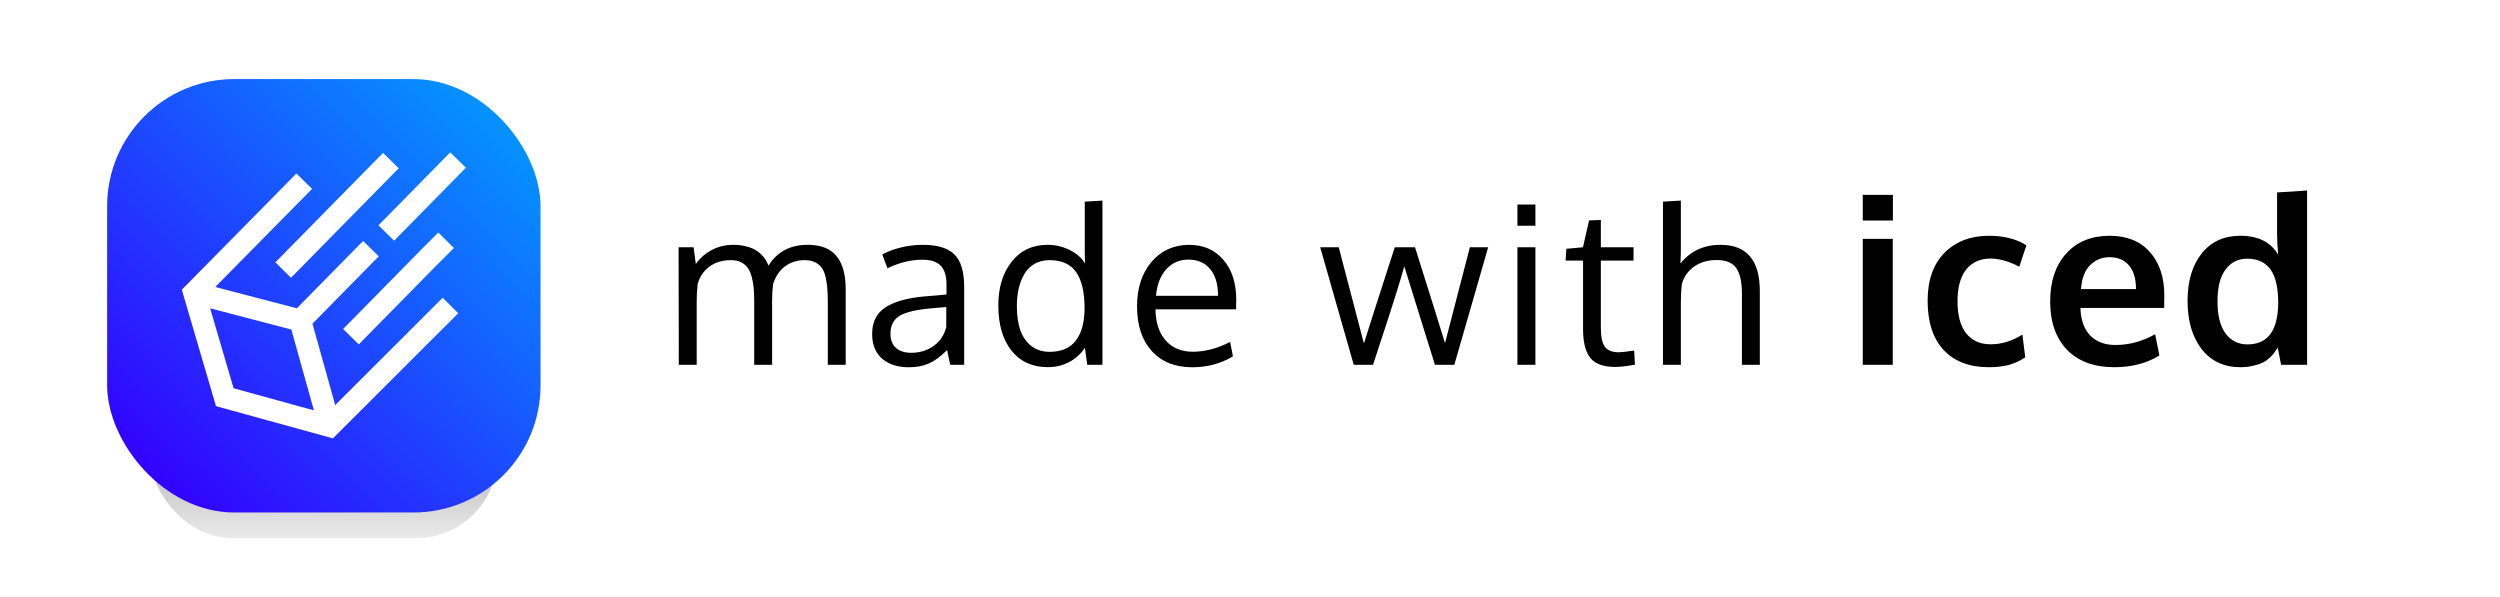
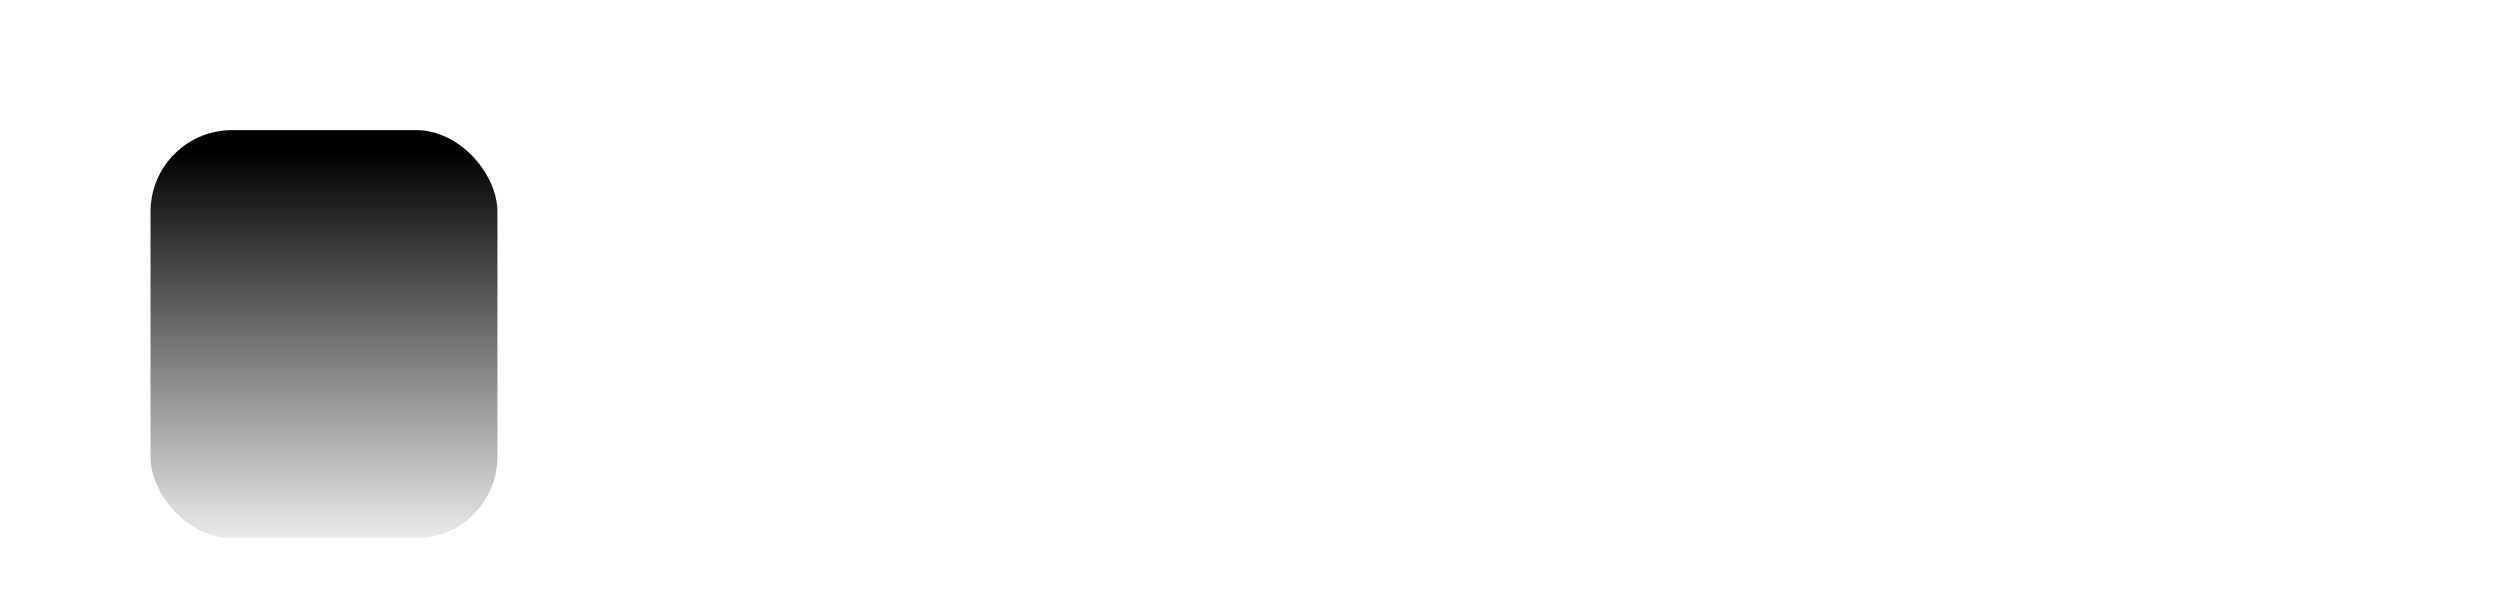
<svg xmlns="http://www.w3.org/2000/svg" width="980" height="234" viewBox="0 0 980 234" fill="none">
  <path d="M0 60.001C0 26.864 26.863 0.001 60 0.001H970C975.523 0.001 980 4.478 980 10.001V174.001C980 207.138 953.137 234.001 920 234.001H10C4.477 234.001 0 229.524 0 224.001V60.001Z" fill="white" />
  <g filter="url(#filter0_f)">
    <rect x="59" y="51.001" width="136" height="160" rx="32" fill="url(#paint0_linear)" />
  </g>
-   <path d="M324.5 143.001V119.023C324.5 116.784 324.444 114.908 324.332 113.396C324.248 111.885 324.024 110.345 323.66 108.777C323.324 107.21 322.834 105.978 322.19 105.082C321.575 104.158 320.707 103.416 319.587 102.856C318.467 102.269 317.123 101.975 315.556 101.975C312.476 101.975 309.845 102.8 307.661 104.452C305.506 106.104 303.966 108.427 303.042 111.423C302.79 113.438 302.664 115.594 302.664 117.89V143.001H295.651V118.268C295.651 116.196 295.581 114.404 295.441 112.893C295.301 111.353 295.035 109.869 294.644 108.441C294.252 106.986 293.72 105.81 293.048 104.914C292.404 104.018 291.536 103.304 290.444 102.772C289.353 102.241 288.051 101.975 286.539 101.975C283.18 101.975 280.352 102.828 278.057 104.536C275.789 106.244 274.263 108.511 273.479 111.339C273.228 113.494 273.102 115.832 273.102 118.352V143.001H266.089C266.033 114.194 266.005 98.839 266.005 96.936H271.884L272.766 103.528C274.165 101.401 276.153 99.609 278.729 98.153C281.304 96.698 284.229 95.97 287.505 95.97C289.213 95.97 290.78 96.152 292.208 96.516C293.664 96.852 294.868 97.285 295.819 97.817C296.799 98.349 297.667 98.993 298.423 99.749C299.179 100.477 299.767 101.205 300.187 101.933C300.606 102.632 300.956 103.374 301.236 104.158C304.596 98.699 309.733 95.97 316.647 95.97C321.771 95.97 325.522 97.439 327.901 100.379C330.309 103.29 331.513 107.616 331.513 113.354V143.001H324.5ZM357.251 138.298C360.582 138.298 363.507 137.388 366.027 135.568C368.574 133.721 370.212 131.243 370.94 128.136V120.367C370.8 120.367 369.946 120.437 368.378 120.577C366.839 120.717 365.831 120.801 365.355 120.829C359.28 121.361 355.039 122.355 352.631 123.811C350.252 125.266 349.062 127.604 349.062 130.823C349.062 133.287 349.79 135.148 351.246 136.408C352.701 137.668 354.703 138.298 357.251 138.298ZM372.494 143.001C372.074 141.209 371.668 139.278 371.276 137.206C368.728 139.754 366.335 141.517 364.095 142.497C361.856 143.477 359.224 143.967 356.201 143.967C351.89 143.967 348.418 142.847 345.787 140.607C343.183 138.34 341.881 135.092 341.881 130.865C341.881 126.162 343.659 122.677 347.214 120.409C350.798 118.142 355.949 116.728 362.668 116.168C363.591 116.084 364.977 115.972 366.825 115.832C368.7 115.664 370.1 115.538 371.024 115.454V111.381C371.024 108.133 370.268 105.726 368.756 104.158C367.245 102.59 364.865 101.807 361.618 101.807C357.083 101.807 352.505 102.926 347.886 105.166C347.746 104.83 347.382 103.864 346.794 102.269C346.207 100.645 345.899 99.805 345.871 99.749C347.914 98.601 350.336 97.691 353.135 97.019C355.963 96.32 358.832 95.97 361.744 95.97C367.483 95.97 371.612 97.23 374.131 99.749C376.679 102.241 377.953 106.496 377.953 112.515V143.001H372.494ZM411.459 137.92C416.078 137.92 419.508 136.436 421.747 133.469C424.015 130.501 425.149 126.26 425.149 120.745C425.149 114.53 424.057 109.855 421.873 106.72C419.718 103.556 416.218 101.975 411.375 101.975C409.22 101.975 407.316 102.437 405.664 103.36C404.012 104.284 402.683 105.572 401.675 107.224C400.667 108.875 399.897 110.779 399.365 112.935C398.861 115.062 398.609 117.4 398.609 119.947C398.609 123.531 399.043 126.638 399.911 129.27C400.807 131.901 402.235 134.001 404.194 135.568C406.154 137.136 408.576 137.92 411.459 137.92ZM425.275 136.324C423.763 138.648 421.747 140.495 419.228 141.867C416.708 143.239 413.895 143.925 410.787 143.925C404.712 143.925 399.953 141.769 396.51 137.458C393.067 133.119 391.345 127.226 391.345 119.779C391.345 112.669 393.095 106.93 396.594 102.562C400.093 98.167 404.782 95.97 410.661 95.97C413.713 95.97 416.582 96.642 419.27 97.985C421.985 99.301 424.015 101.079 425.359 103.318L425.233 99.329V79.047L432.161 78.627V143.001H426.198L425.275 136.324ZM474.36 105.46C472.316 102.996 469.503 101.765 465.92 101.765C462.336 101.765 459.411 103.038 457.143 105.586C454.876 108.105 453.546 111.563 453.154 115.958H477.467C477.467 111.395 476.432 107.896 474.36 105.46ZM467.305 143.967C460.615 143.967 455.338 141.839 451.474 137.584C447.639 133.329 445.721 127.506 445.721 120.115C445.721 112.977 447.583 107.196 451.306 102.772C455.03 98.321 459.929 96.054 466.004 95.97C471.715 95.97 476.236 97.929 479.567 101.849C482.926 105.74 484.606 110.947 484.606 117.47C484.606 117.806 484.592 118.422 484.564 119.317C484.564 120.213 484.564 120.857 484.564 121.249H452.944C453.028 126.484 454.372 130.571 456.975 133.511C459.607 136.422 463.134 137.878 467.557 137.878C472.428 137.878 477.313 136.59 482.213 134.015L483.304 139.684C478.629 142.539 473.296 143.967 467.305 143.967ZM562.495 143.001C556.028 122.341 552.025 109.477 550.485 104.41C549.617 107.49 548.624 110.821 547.504 114.404C546.384 117.988 545.404 121.067 544.564 123.643C543.724 126.218 542.633 129.549 541.289 133.637C539.945 137.724 538.923 140.845 538.223 143.001H530.665L517.521 96.936H524.786L534.654 134.645C536.026 130.165 540.057 117.596 546.748 96.936H554.684C561.347 118.044 565.266 130.571 566.442 134.519L576.184 96.936H583.365L570.096 143.001H562.495ZM601.88 96.936V143.001H594.826V96.936H601.88ZM601.88 80.181V88.495H594.826V80.181H601.88ZM633.245 143.841C628.71 143.841 625.49 142.735 623.587 140.523C621.683 138.312 620.675 134.743 620.563 129.815V102.143H613.719L614.013 97.523L620.521 96.936L622.915 86.395L627.534 86.228V96.936H640.342V102.143H627.534V128.556C627.534 132.055 628.066 134.519 629.13 135.946C630.194 137.374 632.013 138.088 634.589 138.088C635.513 138.088 637.514 137.864 640.594 137.416L640.888 142.959C637.556 143.547 635.009 143.841 633.245 143.841ZM682.834 143.001V115.16C682.834 110.541 682.093 107.182 680.609 105.082C679.153 102.982 676.592 101.933 672.924 101.933C669.397 101.933 666.415 102.814 663.98 104.578C661.572 106.342 660.005 108.623 659.277 111.423C659.025 113.522 658.899 115.86 658.899 118.436V143.001H651.886V79.047L658.899 78.627V97.356C658.899 98.951 658.843 100.925 658.731 103.276C662.678 98.405 667.913 95.97 674.436 95.97C684.71 95.97 689.847 102.003 689.847 114.068V143.001H682.834ZM730.204 143.001V93.632H741.974V143.001H730.204ZM730.204 86.444V76.382H742.019V86.444H730.204ZM779.57 143.944C772.023 143.944 766.138 141.698 761.916 137.206C757.723 132.714 755.627 126.29 755.627 117.935C755.627 109.849 757.828 103.575 762.23 99.112C766.662 94.65 772.487 92.419 779.705 92.419C785.485 92.419 790.366 93.662 794.349 96.147L791.564 104.548C787.491 102.422 783.703 101.358 780.199 101.358C776.216 101.358 773.071 102.781 770.765 105.626C768.489 108.471 767.351 112.619 767.351 118.069C767.351 123.58 768.474 127.772 770.72 130.647C772.996 133.522 776.201 134.96 780.334 134.96C784.646 134.96 788.794 133.687 792.777 131.142L793.9 140.081C791.834 141.459 789.692 142.447 787.476 143.046C785.26 143.645 782.625 143.944 779.57 143.944ZM828.824 143.944C820.888 143.944 814.704 141.668 810.271 137.116C805.869 132.534 803.668 126.215 803.668 118.159C803.668 110.313 805.749 104.069 809.912 99.427C814.075 94.785 819.75 92.449 826.937 92.419C833.736 92.419 839.006 94.545 842.75 98.798C846.523 103.05 848.41 108.696 848.41 115.733C848.41 116.243 848.395 117.066 848.365 118.204C848.365 119.342 848.365 120.181 848.365 120.72H815.527C815.647 125.332 816.905 128.91 819.301 131.456C821.727 133.972 825.051 135.229 829.273 135.229C834.664 135.229 839.845 133.822 844.816 131.007L846.478 139.362C841.537 142.417 835.652 143.944 828.824 143.944ZM815.752 113.308H837.314C837.314 109.295 836.401 106.21 834.574 104.054C832.747 101.897 830.217 100.819 826.982 100.819C823.958 100.819 821.397 101.868 819.301 103.964C817.234 106.06 816.051 109.175 815.752 113.308ZM878.236 143.944C871.798 143.944 866.736 141.578 863.053 136.847C859.369 132.115 857.527 125.796 857.527 117.89C857.527 110.223 859.354 104.069 863.008 99.427C866.691 94.755 871.753 92.419 878.191 92.419C885.199 92.419 890.156 94.905 893.061 99.876C892.761 96.941 892.611 94.111 892.611 91.386V75.439L904.381 74.675V143.001H894.184L892.881 136.263C892.372 137.071 891.893 137.775 891.443 138.374C891.024 138.943 890.395 139.617 889.557 140.396C888.718 141.144 887.805 141.758 886.816 142.237C885.858 142.687 884.63 143.076 883.133 143.405C881.665 143.765 880.033 143.944 878.236 143.944ZM881.022 135.005C888.928 135.005 892.941 129.629 893.061 118.878C893.061 112.799 892.042 108.366 890.006 105.581C887.969 102.796 884.93 101.403 880.887 101.403C877.353 101.403 874.523 102.826 872.397 105.671C870.3 108.486 869.252 112.649 869.252 118.159C869.252 123.64 870.3 127.817 872.397 130.692C874.523 133.567 877.398 135.005 881.022 135.005Z" fill="black" />
-   <rect x="42" y="31.001" width="169.895" height="169.895" rx="49.815" fill="url(#paint1_linear)" />
-   <path fill-rule="evenodd" clip-rule="evenodd" d="M182.623 65.747L154.487 94.353L148.357 88.324L176.493 59.718L182.623 65.747ZM156.279 65.965L114.075 108.874L107.945 102.845L150.149 59.936L156.279 65.965ZM94.631 89.878C99.957 84.495 105.281 79.113 116.2 68.011L122.33 74.04C111.403 85.15 106.072 90.538 100.743 95.925C96.342 100.374 91.942 104.822 84.384 112.498L116.361 120.856L142.329 94.454L148.459 100.483L122.491 126.885L131.398 158.793L173.536 116.706L179.612 122.789L130.503 171.839L84.666 159.211L71.272 113.565L73.044 111.764C83.972 100.653 89.302 95.265 94.631 89.878ZM123.05 160.868L114.204 129.179L82.373 120.859L91.568 152.194L123.05 160.868ZM170.784 104.351L177.906 97.229L171.826 91.149L164.679 98.297L134.508 128.971L140.638 135L170.784 104.351Z" fill="url(#paint2_linear)" />
  <defs>
    <filter id="filter0_f" x="55" y="47.001" width="144" height="168" filterUnits="userSpaceOnUse" color-interpolation-filters="sRGB">
      <feFlood flood-opacity="0" result="BackgroundImageFix" />
      <feBlend mode="normal" in="SourceGraphic" in2="BackgroundImageFix" result="shape" />
      <feGaussianBlur stdDeviation="2" result="effect1_foregroundBlur" />
    </filter>
    <linearGradient id="paint0_linear" x1="127" y1="51.001" x2="127" y2="211.001" gradientUnits="userSpaceOnUse">
      <stop offset="0.052" />
      <stop offset="1" stop-opacity="0.08" />
    </linearGradient>
    <linearGradient id="paint1_linear" x1="212" y1="31.001" x2="57.5" y2="189.001" gradientUnits="userSpaceOnUse">
      <stop stop-color="#00A3FF" />
      <stop offset="1" stop-color="#3300FF" />
    </linearGradient>
    <linearGradient id="paint2_linear" x1="86.098" y1="158.278" x2="206.014" y2="35.327" gradientUnits="userSpaceOnUse">
      <stop stop-color="white" />
      <stop offset="1" stop-color="white" />
    </linearGradient>
  </defs>
</svg>